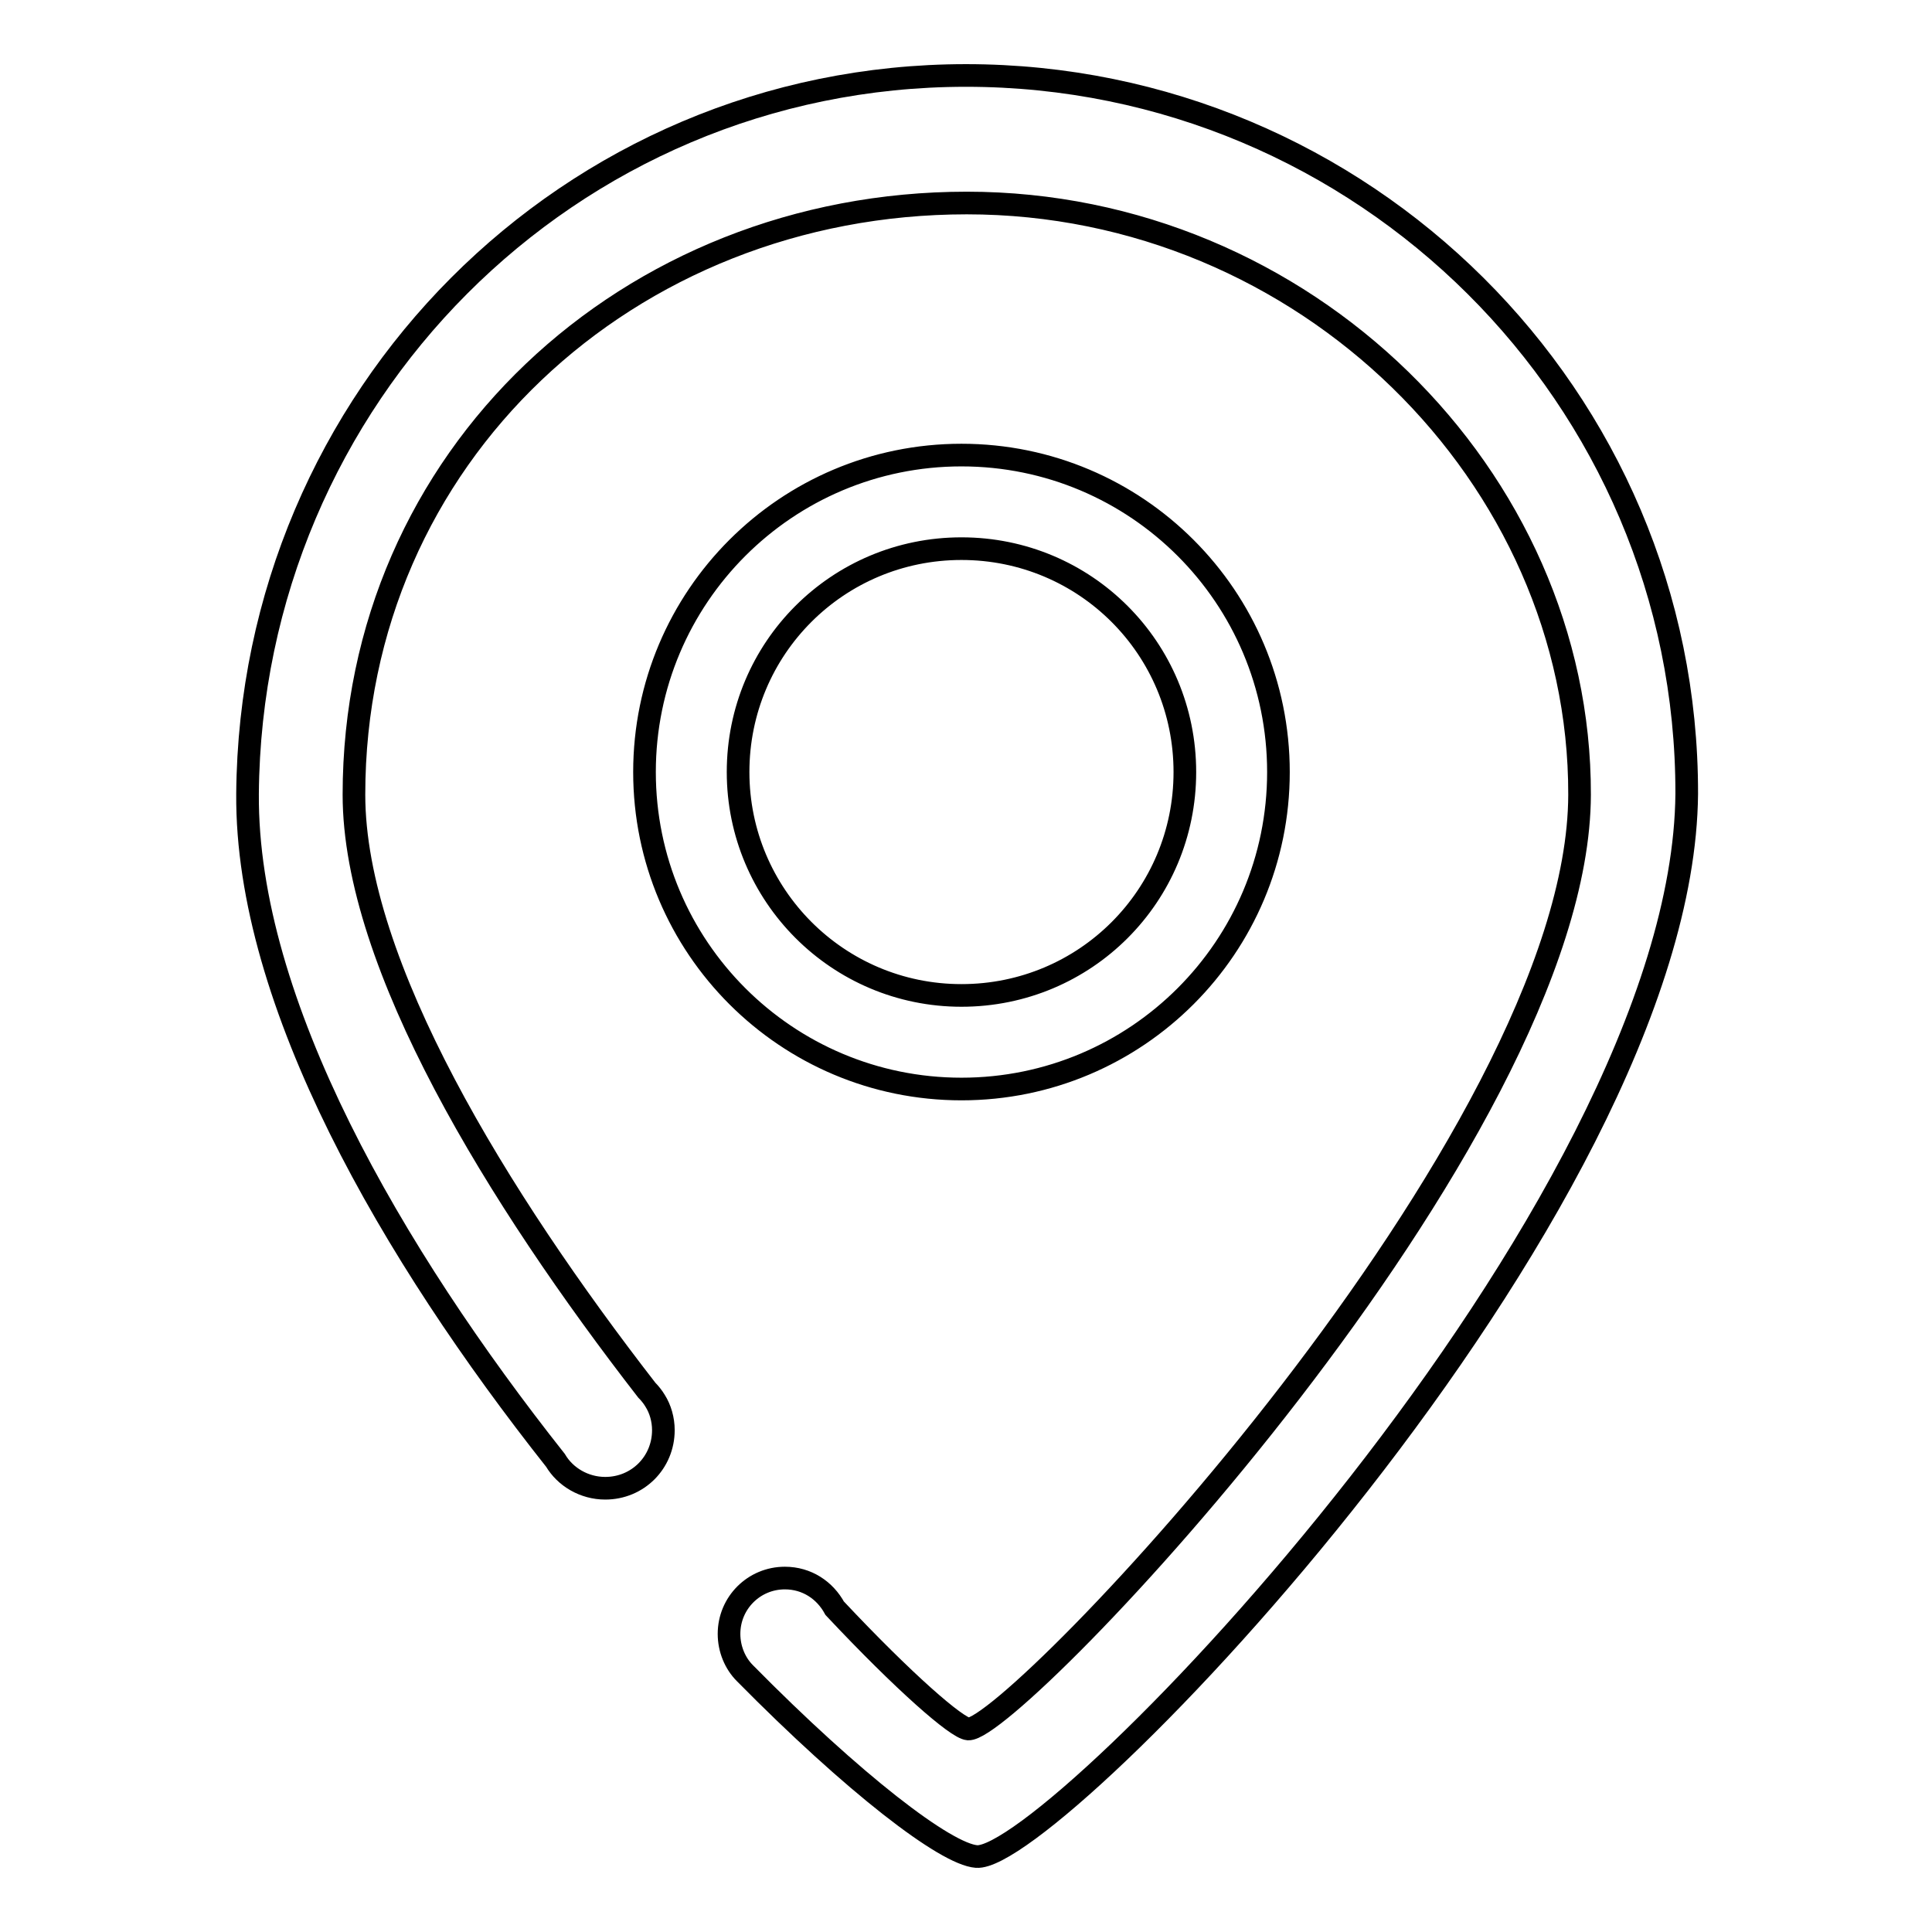
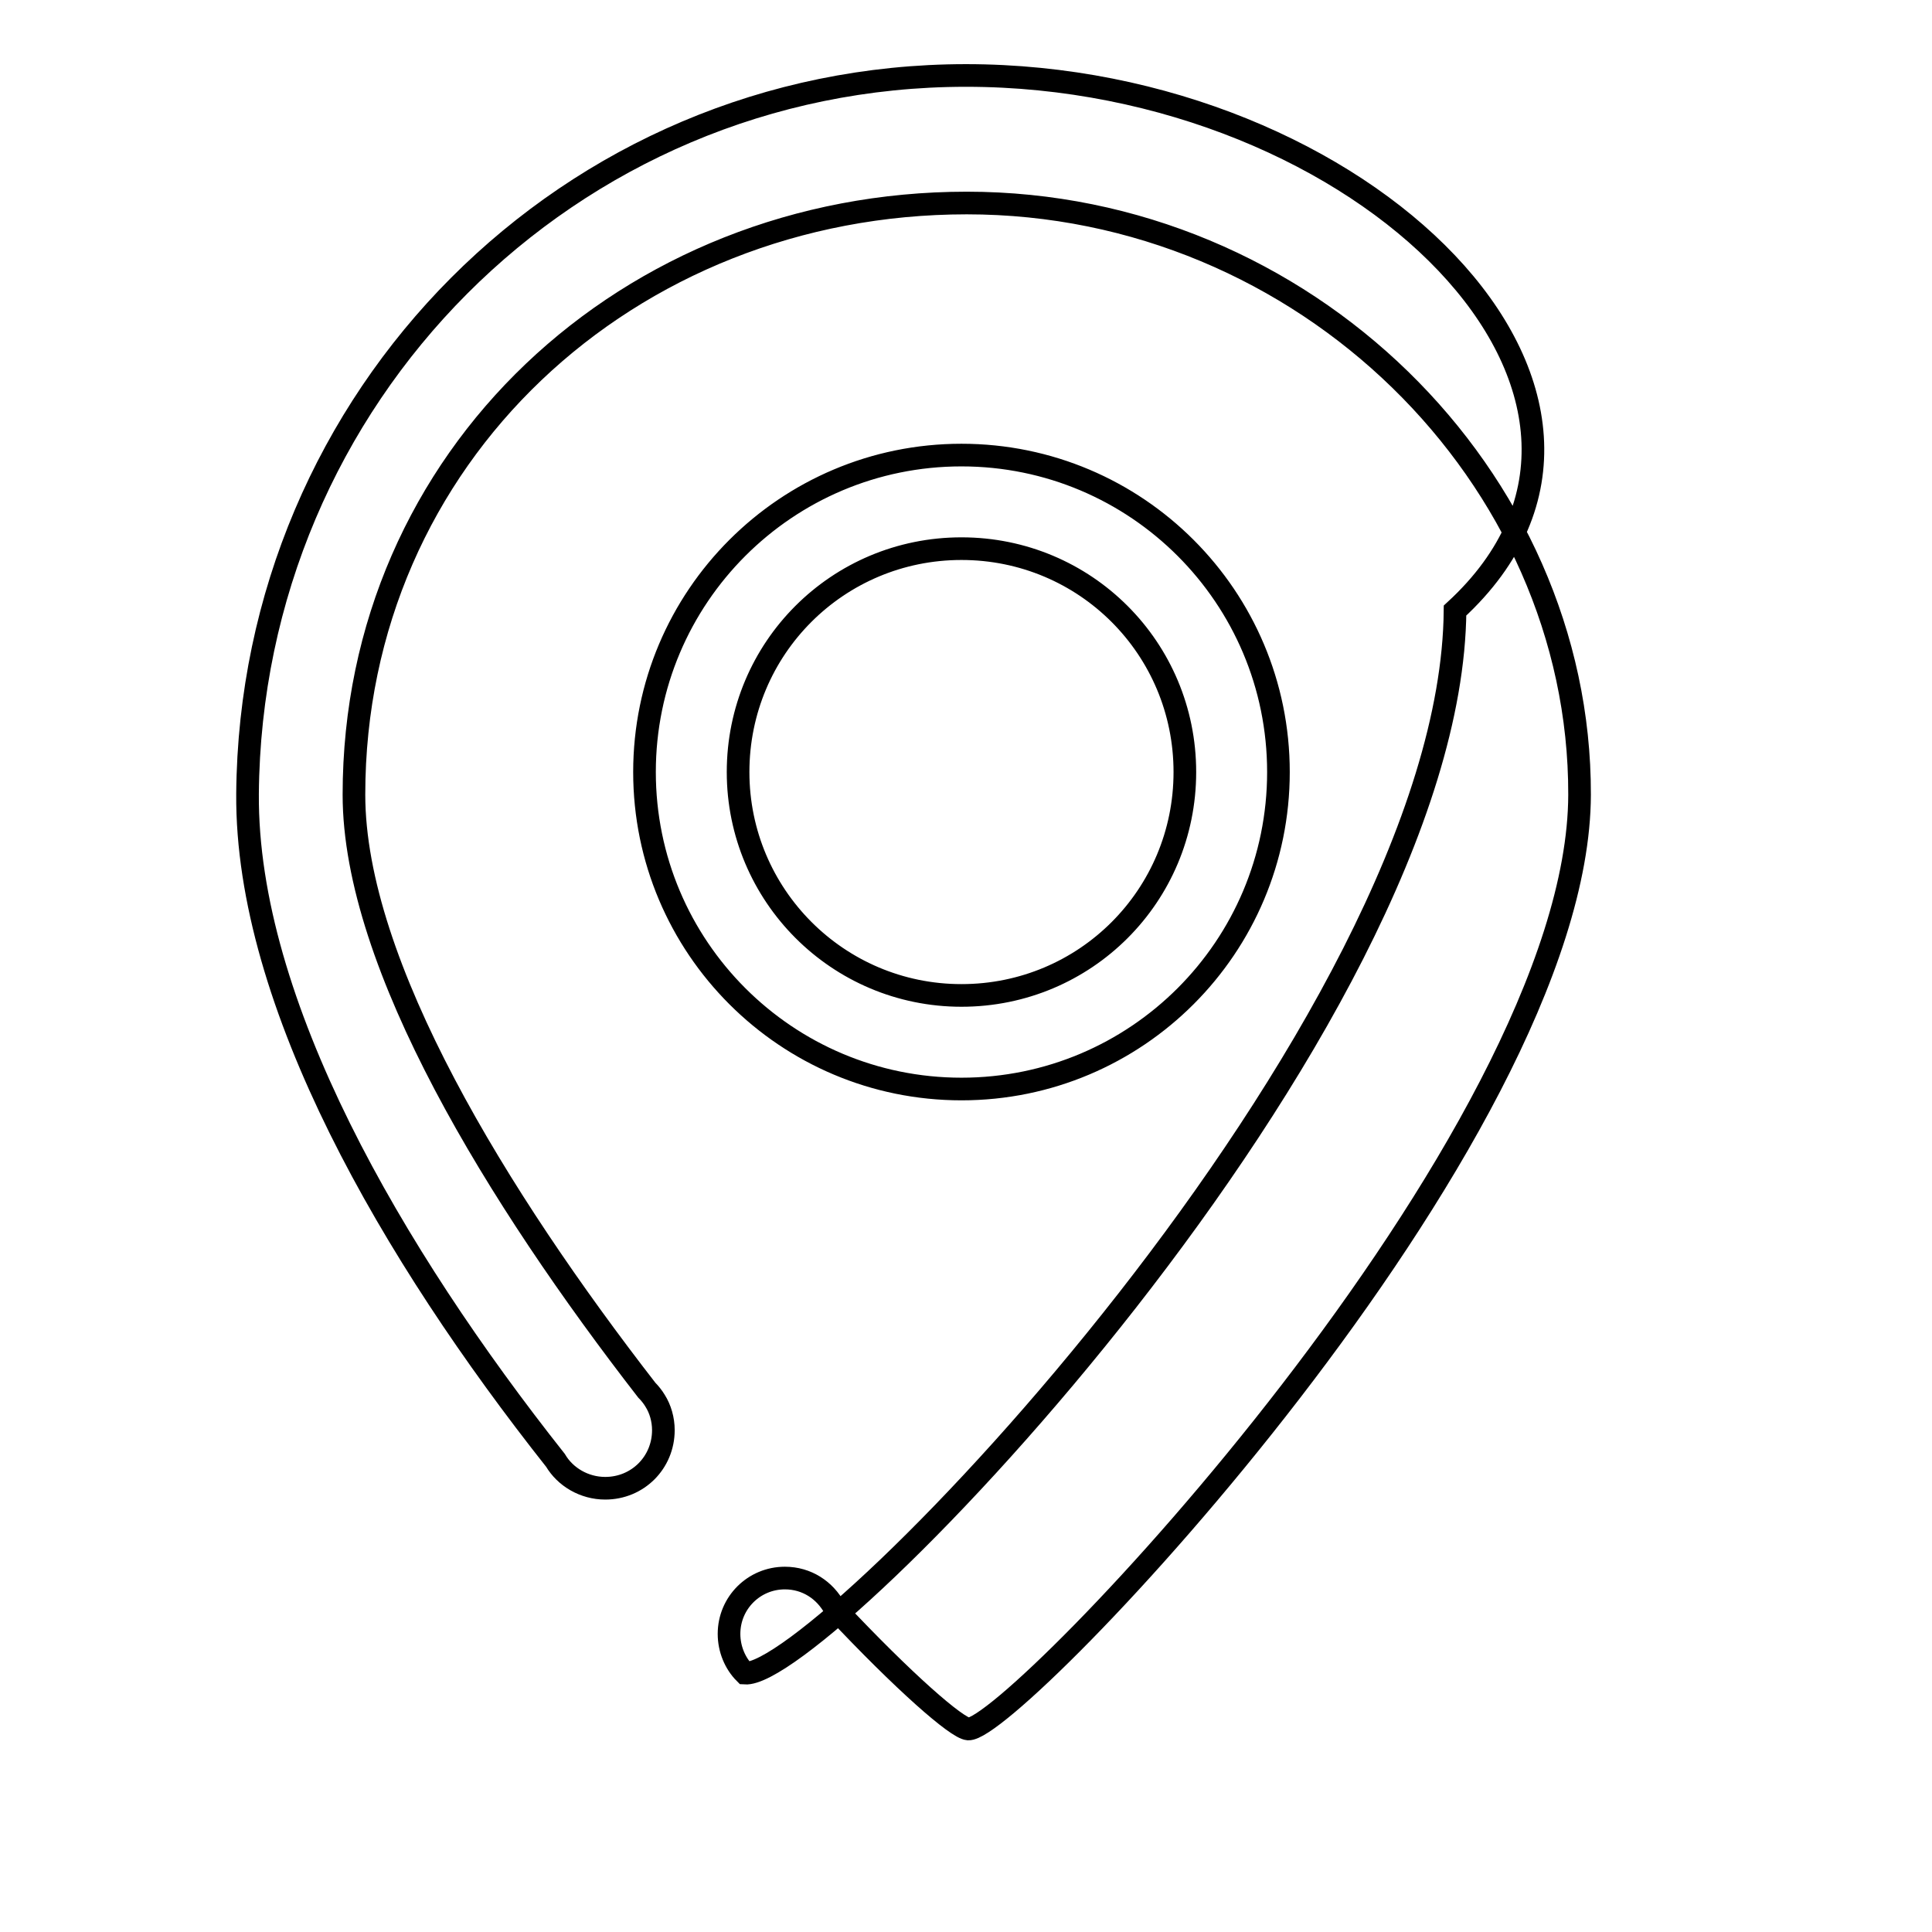
<svg xmlns="http://www.w3.org/2000/svg" version="1.1" x="0px" y="0px" viewBox="0 0 256 256" enable-background="new 0 0 256 256" xml:space="preserve">
  <g>
    <g>
-       <path stroke-width="3" fill-opacity="0" stroke="#000000" d="M128,10c-52.6,0-94.8,42.6-95.2,95.2c-0.2,27.7,19.2,61,40.8,88.3c1.3,2.2,3.8,3.7,6.6,3.7c4.3,0,7.7-3.4,7.7-7.7c0-1.4-0.4-2.8-1.1-3.9l0,0c0,0,0,0,0,0c-0.3-0.5-0.7-1-1.1-1.4c-19.7-25.4-38.8-56.4-38.8-78.9c0-44.8,36.4-78.4,81.2-78.4c44.8,0,81.3,36.3,81.2,78.4c-0.1,45.6-75,124.1-81,123.8c-1.5-0.1-8.5-6.2-17.7-16c-1.3-2.4-3.7-4-6.6-4c-4.1,0-7.4,3.3-7.4,7.4c0,2,0.8,3.9,2.1,5.2l0,0c14.4,14.6,26.6,24,30.7,24.3c10.2,0.7,93.6-85.5,94.1-140.8C223.6,52.6,180.6,10,128,10z M169.4,102.3c0-23.2-18.8-42-42-42c-23.2,0-42,18.8-42,42c0,23.2,18.8,42,42,42C150.6,144.3,169.4,125.5,169.4,102.3z M97.8,102.3c0-16.4,13.2-29.6,29.6-29.6c16.4,0,29.6,13.2,29.6,29.6c0,16.4-13.2,29.6-29.6,29.6C111,131.9,97.8,118.6,97.8,102.3z" />
+       <path stroke-width="3" fill-opacity="0" stroke="#000000" d="M128,10c-52.6,0-94.8,42.6-95.2,95.2c-0.2,27.7,19.2,61,40.8,88.3c1.3,2.2,3.8,3.7,6.6,3.7c4.3,0,7.7-3.4,7.7-7.7c0-1.4-0.4-2.8-1.1-3.9l0,0c0,0,0,0,0,0c-0.3-0.5-0.7-1-1.1-1.4c-19.7-25.4-38.8-56.4-38.8-78.9c0-44.8,36.4-78.4,81.2-78.4c44.8,0,81.3,36.3,81.2,78.4c-0.1,45.6-75,124.1-81,123.8c-1.5-0.1-8.5-6.2-17.7-16c-1.3-2.4-3.7-4-6.6-4c-4.1,0-7.4,3.3-7.4,7.4c0,2,0.8,3.9,2.1,5.2l0,0c10.2,0.7,93.6-85.5,94.1-140.8C223.6,52.6,180.6,10,128,10z M169.4,102.3c0-23.2-18.8-42-42-42c-23.2,0-42,18.8-42,42c0,23.2,18.8,42,42,42C150.6,144.3,169.4,125.5,169.4,102.3z M97.8,102.3c0-16.4,13.2-29.6,29.6-29.6c16.4,0,29.6,13.2,29.6,29.6c0,16.4-13.2,29.6-29.6,29.6C111,131.9,97.8,118.6,97.8,102.3z" />
    </g>
  </g>
</svg>